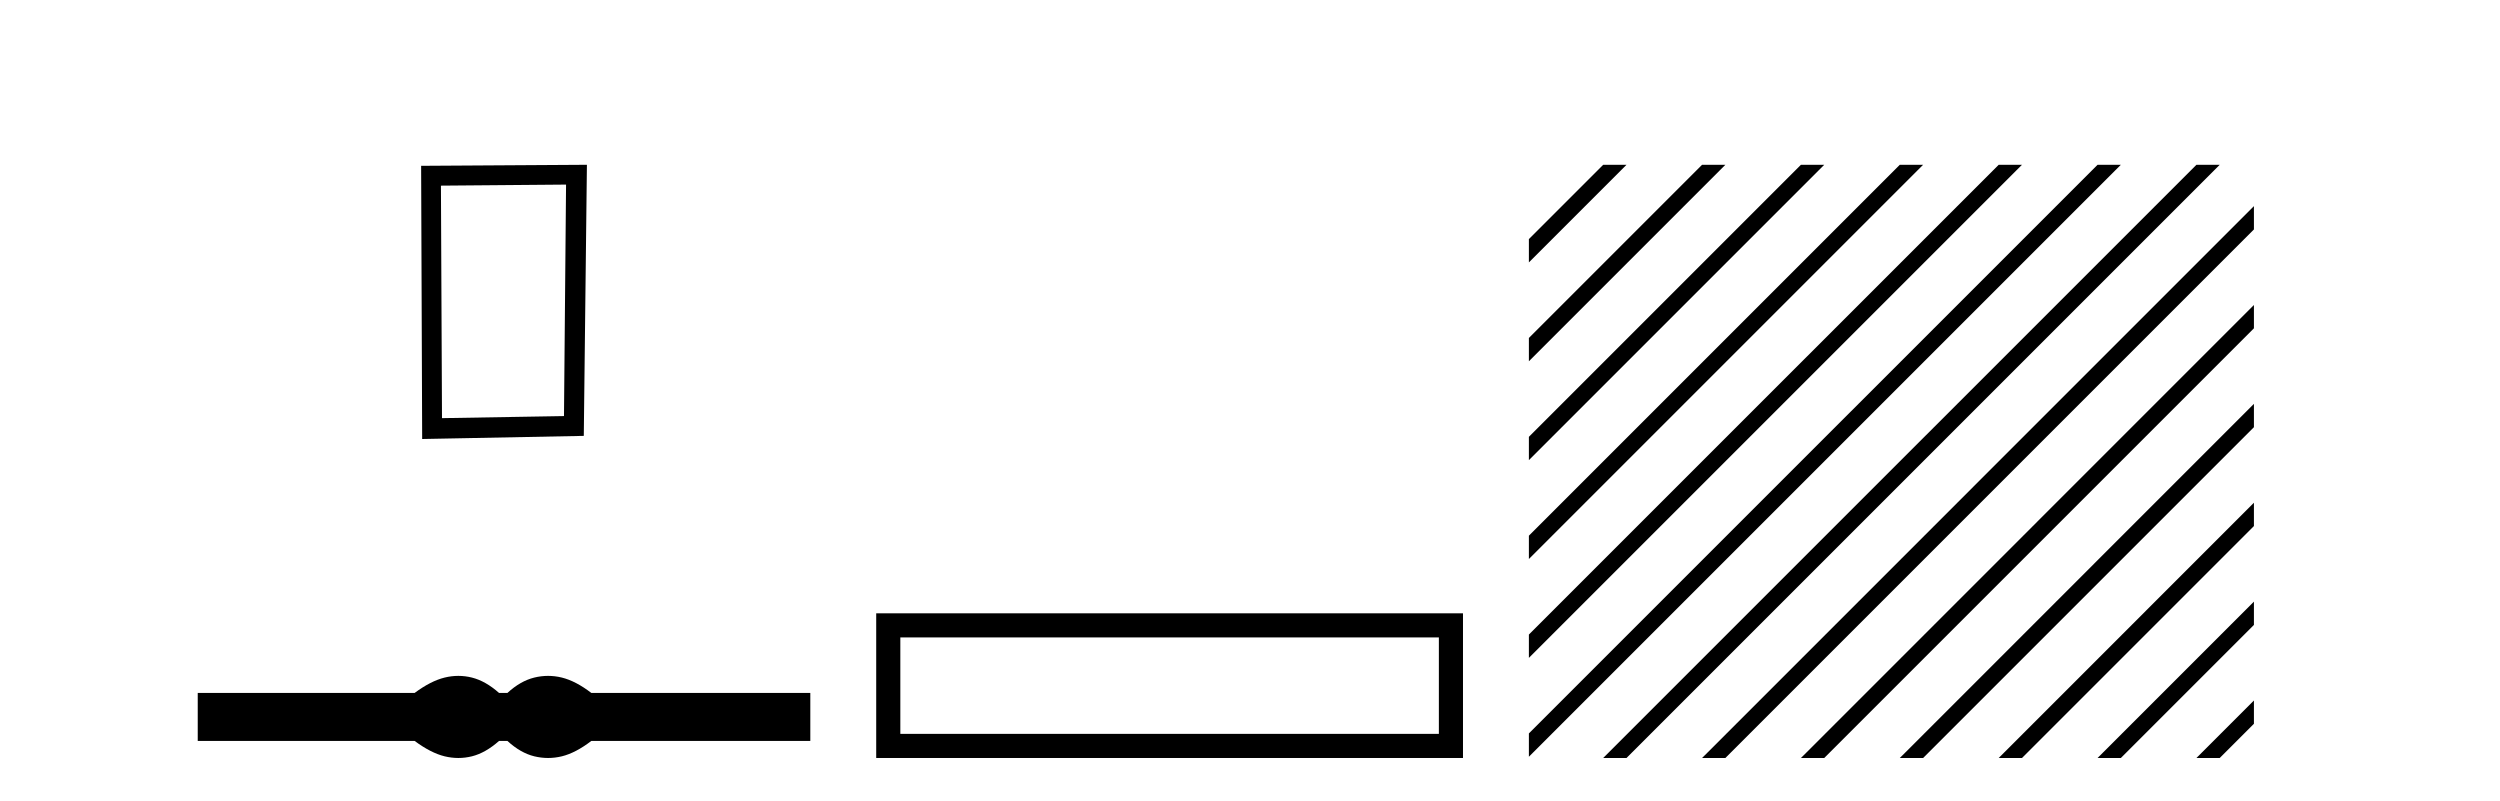
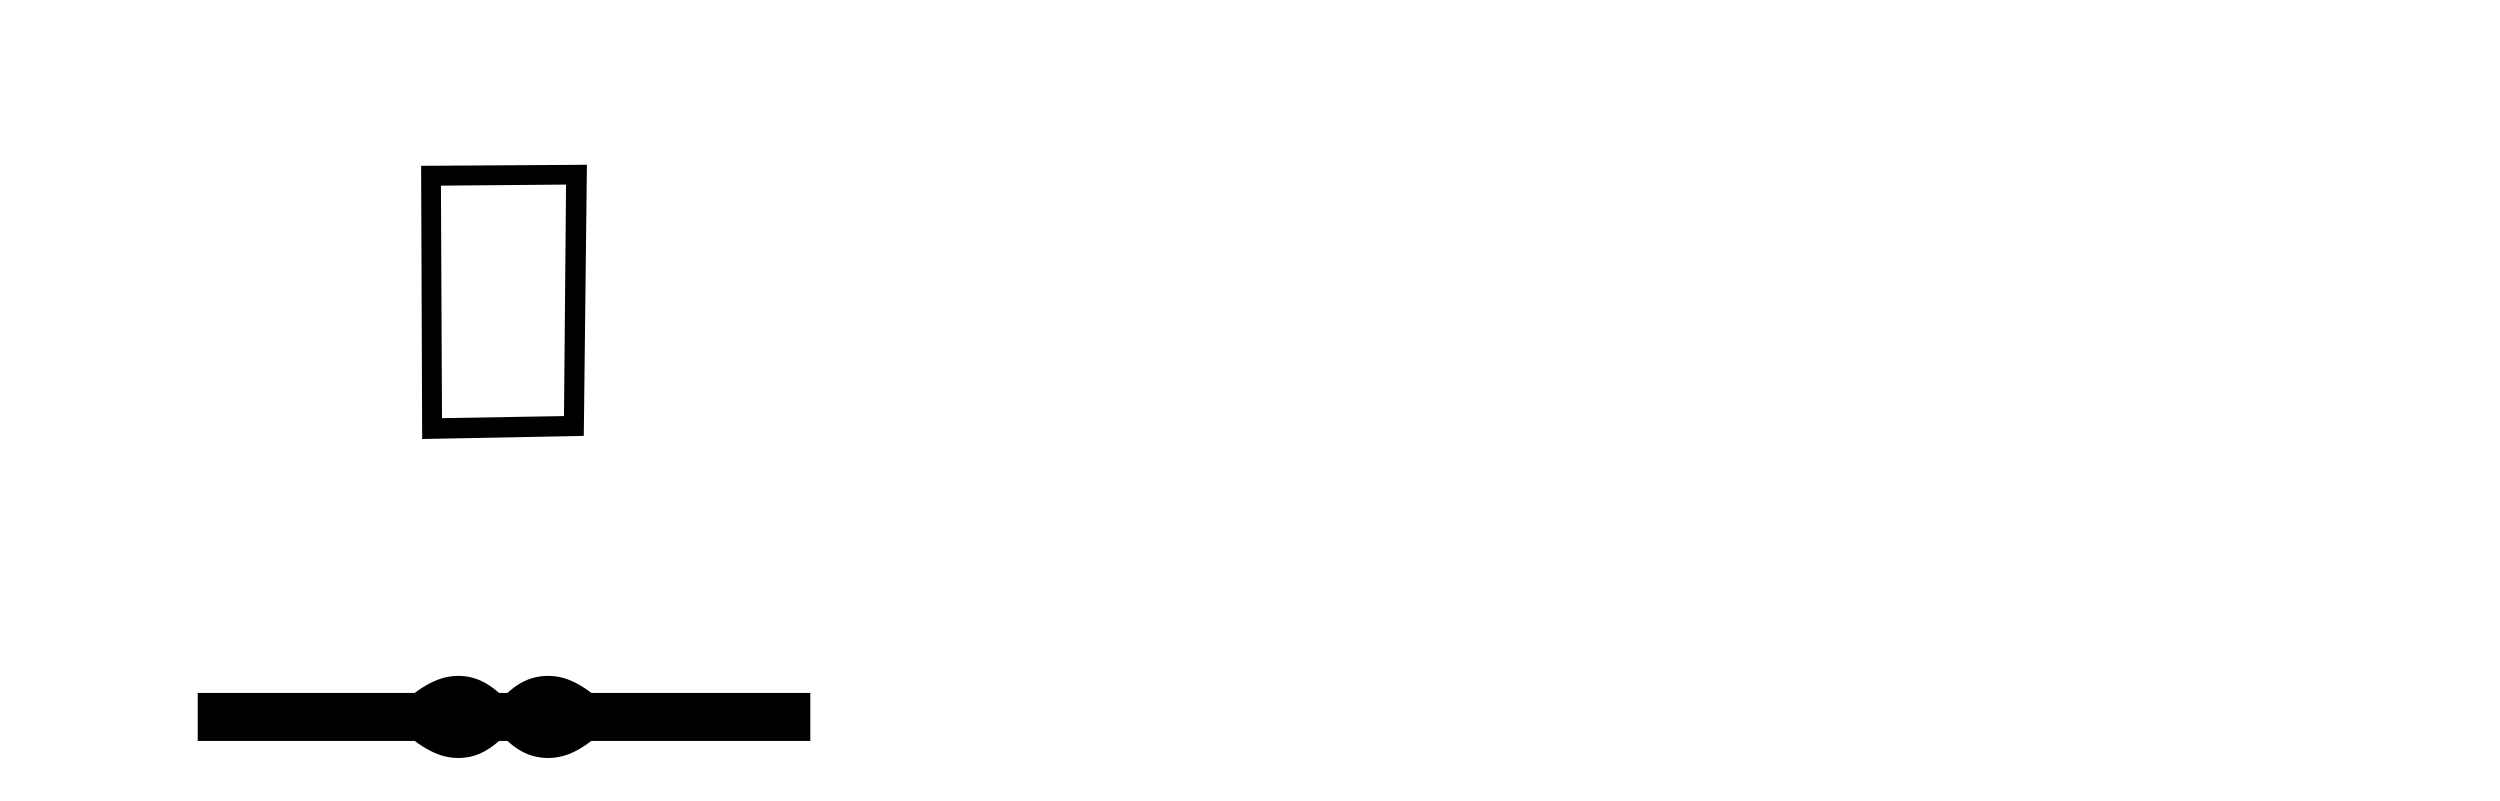
<svg xmlns="http://www.w3.org/2000/svg" width="128.0" height="41.0">
  <path d="M 28.982 9.451 L 28.876 21.303 L 22.63 21.409 L 22.576 9.505 L 28.982 9.451 ZM 30.05 8.437 L 21.562 8.49 L 21.615 22.477 L 29.89 22.317 L 30.05 8.437 Z" style="fill:#000000;stroke:none" />
  <path d="M 23.467 34.605 C 23.233 34.605 22.999 34.634 22.763 34.692 C 22.291 34.808 21.78 35.07 21.228 35.479 L 10.124 35.479 L 10.124 37.935 L 21.228 37.935 C 21.78 38.344 22.291 38.607 22.763 38.723 C 22.999 38.78 23.233 38.809 23.467 38.809 C 23.701 38.809 23.933 38.78 24.164 38.723 C 24.627 38.607 25.09 38.344 25.552 37.935 L 25.979 37.935 C 26.424 38.344 26.883 38.607 27.354 38.723 C 27.59 38.78 27.826 38.809 28.061 38.809 C 28.297 38.809 28.533 38.78 28.769 38.723 C 29.24 38.607 29.743 38.344 30.277 37.935 L 41.488 37.935 L 41.488 35.479 L 30.277 35.479 C 29.743 35.07 29.24 34.808 28.769 34.692 C 28.533 34.634 28.297 34.605 28.061 34.605 C 27.826 34.605 27.59 34.634 27.354 34.692 C 26.883 34.808 26.424 35.07 25.979 35.479 L 25.552 35.479 C 25.09 35.07 24.627 34.808 24.164 34.692 C 23.933 34.634 23.701 34.605 23.467 34.605 Z" style="fill:#000000;stroke:none" />
-   <path d="M 44.862 31.402 L 44.862 38.809 L 74.905 38.809 L 74.905 31.402 L 44.862 31.402 M 73.67 32.636 L 73.67 37.574 L 46.097 37.574 L 46.097 32.636 L 73.67 32.636 Z" style="fill:#000000;stroke:none" />
-   <path d="M 82.084 8.437 L 78.279 12.242 L 78.279 13.435 L 82.979 8.735 L 83.277 8.437 ZM 87.146 8.437 L 78.279 17.304 L 78.279 18.497 L 88.041 8.735 L 88.339 8.437 ZM 92.208 8.437 L 78.279 22.366 L 78.279 23.559 L 93.103 8.735 L 93.401 8.437 ZM 97.27 8.437 L 78.279 27.428 L 78.279 28.621 L 98.165 8.735 L 98.464 8.437 ZM 102.333 8.437 L 78.279 32.49 L 78.279 32.49 L 78.279 33.683 L 103.227 8.735 L 103.526 8.437 ZM 107.395 8.437 L 78.279 37.552 L 78.279 38.745 L 108.289 8.735 L 108.588 8.437 ZM 112.457 8.437 L 82.382 38.511 L 82.084 38.809 L 83.277 38.809 L 113.352 8.735 L 113.65 8.437 ZM 115.401 10.554 L 87.445 38.511 L 87.146 38.809 L 88.339 38.809 L 115.401 11.747 L 115.401 10.554 ZM 115.401 15.616 L 92.507 38.511 L 92.208 38.809 L 93.401 38.809 L 115.401 16.809 L 115.401 15.616 ZM 115.401 20.678 L 97.569 38.511 L 97.27 38.809 L 98.464 38.809 L 115.401 21.872 L 115.401 20.678 ZM 115.401 25.74 L 102.631 38.511 L 102.333 38.809 L 103.526 38.809 L 115.401 26.934 L 115.401 25.74 ZM 115.401 30.803 L 107.693 38.511 L 107.395 38.809 L 108.588 38.809 L 115.401 31.996 L 115.401 30.803 ZM 115.401 35.865 L 112.755 38.511 L 112.457 38.809 L 113.65 38.809 L 115.401 37.058 L 115.401 35.865 Z" style="fill:#000000;stroke:none" />
</svg>